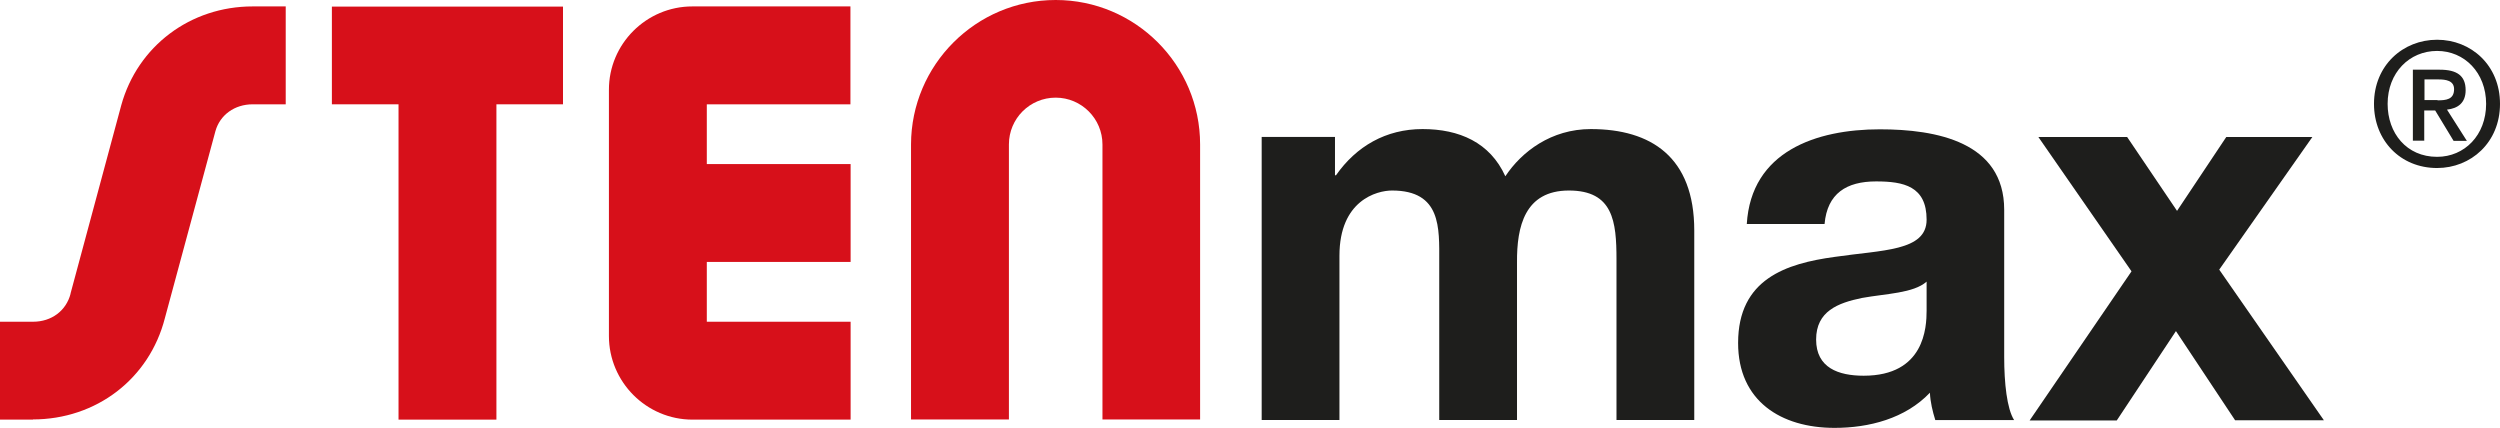
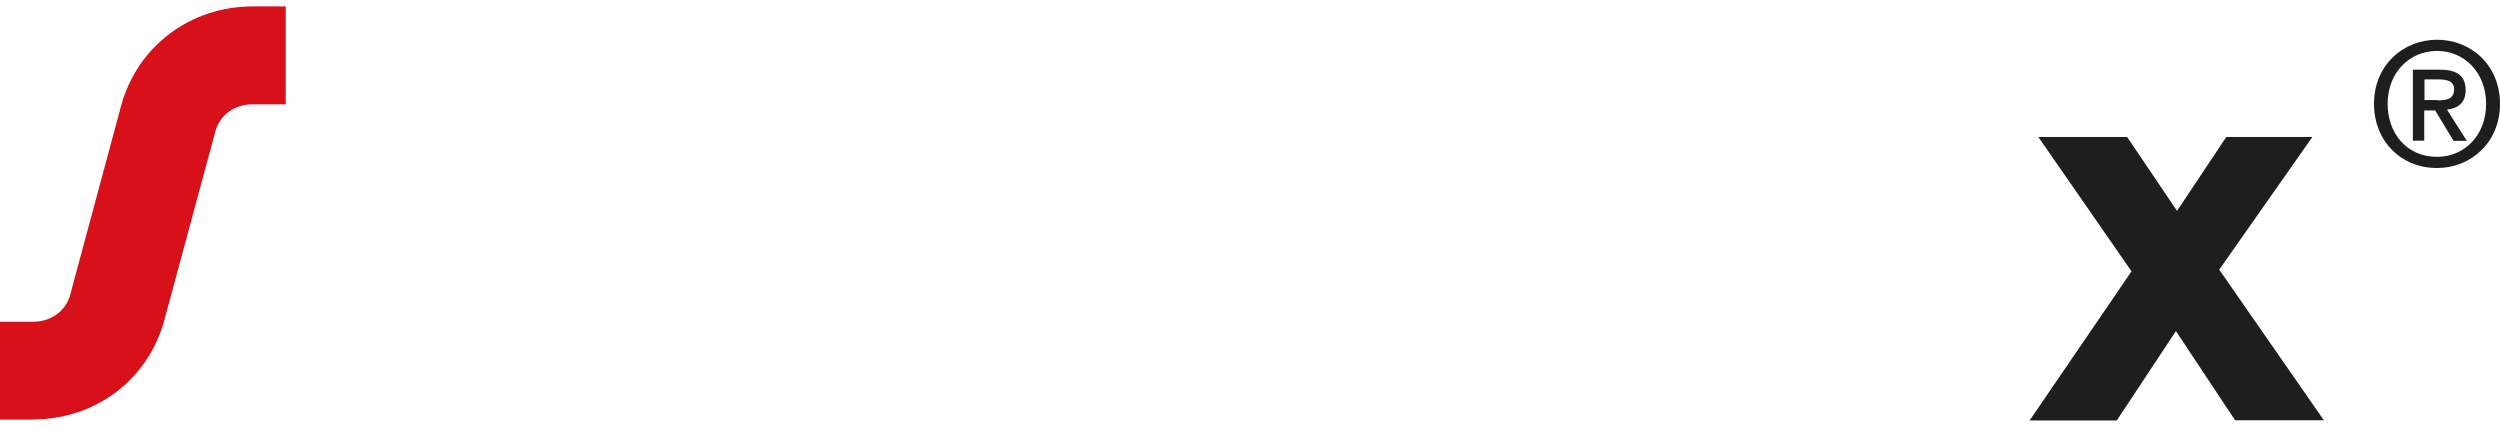
<svg xmlns="http://www.w3.org/2000/svg" id="Grupo_806" version="1.1" viewBox="0 0 408.88 69.99">
  <defs>
    <style>
      .st0 {
        isolation: isolate;
      }

      .st1 {
        fill: #d7101a;
      }

      .st2 {
        fill: #1e1e1c;
      }
    </style>
  </defs>
  <g id="Capa_1-2">
    <g>
      <g class="st0">
-         <path class="st2" d="M206.33,22.4h12.01v6.26h.17c3.32-4.74,8.16-7.55,14.15-7.55s11.03,2.17,13.54,7.72c2.67-4.03,7.51-7.72,13.98-7.72,9.85,0,16.92,4.57,16.92,16.58v31h-12.72v-26.26c0-6.19-.54-11.27-7.78-11.27s-8.53,5.92-8.49,11.74v25.79h-12.72v-25.99c0-5.38.37-11.54-7.72-11.54-2.5,0-8.6,1.62-8.6,10.66v26.87h-12.72s0-46.3,0-46.3Z" />
-         <path class="st2" d="M285.69,36.65c.71-11.91,11.37-15.5,21.76-15.5,9.24,0,20.34,2.06,20.34,13.16v24.1c0,4.2.44,8.43,1.62,10.29h-12.89c-.44-1.42-.81-2.94-.88-4.47-4.03,4.23-9.95,5.75-15.6,5.75-8.77,0-15.77-4.4-15.77-13.88,0-10.49,7.89-13,15.77-14.08,7.78-1.15,15.06-.91,15.06-6.09,0-5.48-3.76-6.26-8.26-6.26-4.84,0-7.99,1.96-8.43,6.97,0,0-12.72,0-12.72,0ZM315.1,46.06c-2.13,1.9-6.63,1.96-10.56,2.67-3.93.81-7.51,2.17-7.51,6.8s3.65,5.92,7.78,5.92c9.95,0,10.29-7.89,10.29-10.66v-4.74Z" />
        <path class="st2" d="M348.61,44.37l-15.23-21.96h14.52l8.16,12.08,8.05-12.08h14.08l-15.23,21.69,17.12,24.64h-14.52l-9.68-14.59-9.68,14.62h-14.25l16.65-24.37h0v-.03Z" />
      </g>
      <path class="st2" d="M398.59,27.48c-6.02,0-10.32-4.53-10.32-10.49,0-6.33,4.77-10.49,10.32-10.49s10.29,4.16,10.29,10.49-4.77,10.49-10.29,10.49ZM398.59,8.33c-4.53,0-8.09,3.55-8.09,8.66,0,4.77,3.08,8.66,8.09,8.66,4.5,0,8.02-3.55,8.02-8.66s-3.55-8.66-8.02-8.66ZM396.53,23.01h-1.9v-11.61h4.4c2.81,0,4.23.98,4.23,3.35,0,2.1-1.29,2.98-3.05,3.18l3.25,5.11h-2.17l-3.01-4.97h-1.79v4.97h0l.03-.03ZM398.66,16.41c1.42,0,2.71-.14,2.71-1.83,0-1.42-1.39-1.59-2.54-1.59h-2.3v3.38h2.13v.03Z" />
      <g>
-         <path class="st1" d="M115.57,17.06h23.52V1.05h-25.86c-7.51,0-13.67,6.13-13.64,13.67v40.24c0,7.51,6.13,13.67,13.67,13.67h25.86v-16.01h-23.52v-9.78h23.52v-16.01h-23.52v-9.78h-.03Z" />
-         <path class="st1" d="M196.32,68.6h-16.01V23.62c0-4.2-3.42-7.65-7.65-7.65s-7.65,3.42-7.65,7.65v44.98h-16.01V23.62c.03-13.03,10.63-23.62,23.66-23.62s23.62,10.59,23.62,23.62v44.98h.03Z" />
        <path class="st1" d="M5.41,68.63H0v-16.01h5.41c3.01,0,5.41-1.79,6.13-4.57,0-.07,0-.1.03-.17l8.26-30.66h0C22.5,7.55,31.13,1.05,41.32,1.05h5.41v16.01h-5.41c-2.94,0-5.35,1.73-6.09,4.4l-8.26,30.56c-2.54,9.92-11.2,16.58-21.63,16.58h.07v.03Z" />
-         <polygon class="st1" points="54.28 1.08 54.28 17.06 65.18 17.06 65.18 68.63 81.19 68.63 81.19 17.06 92.08 17.06 92.08 1.08 54.28 1.08" />
      </g>
    </g>
  </g>
</svg>